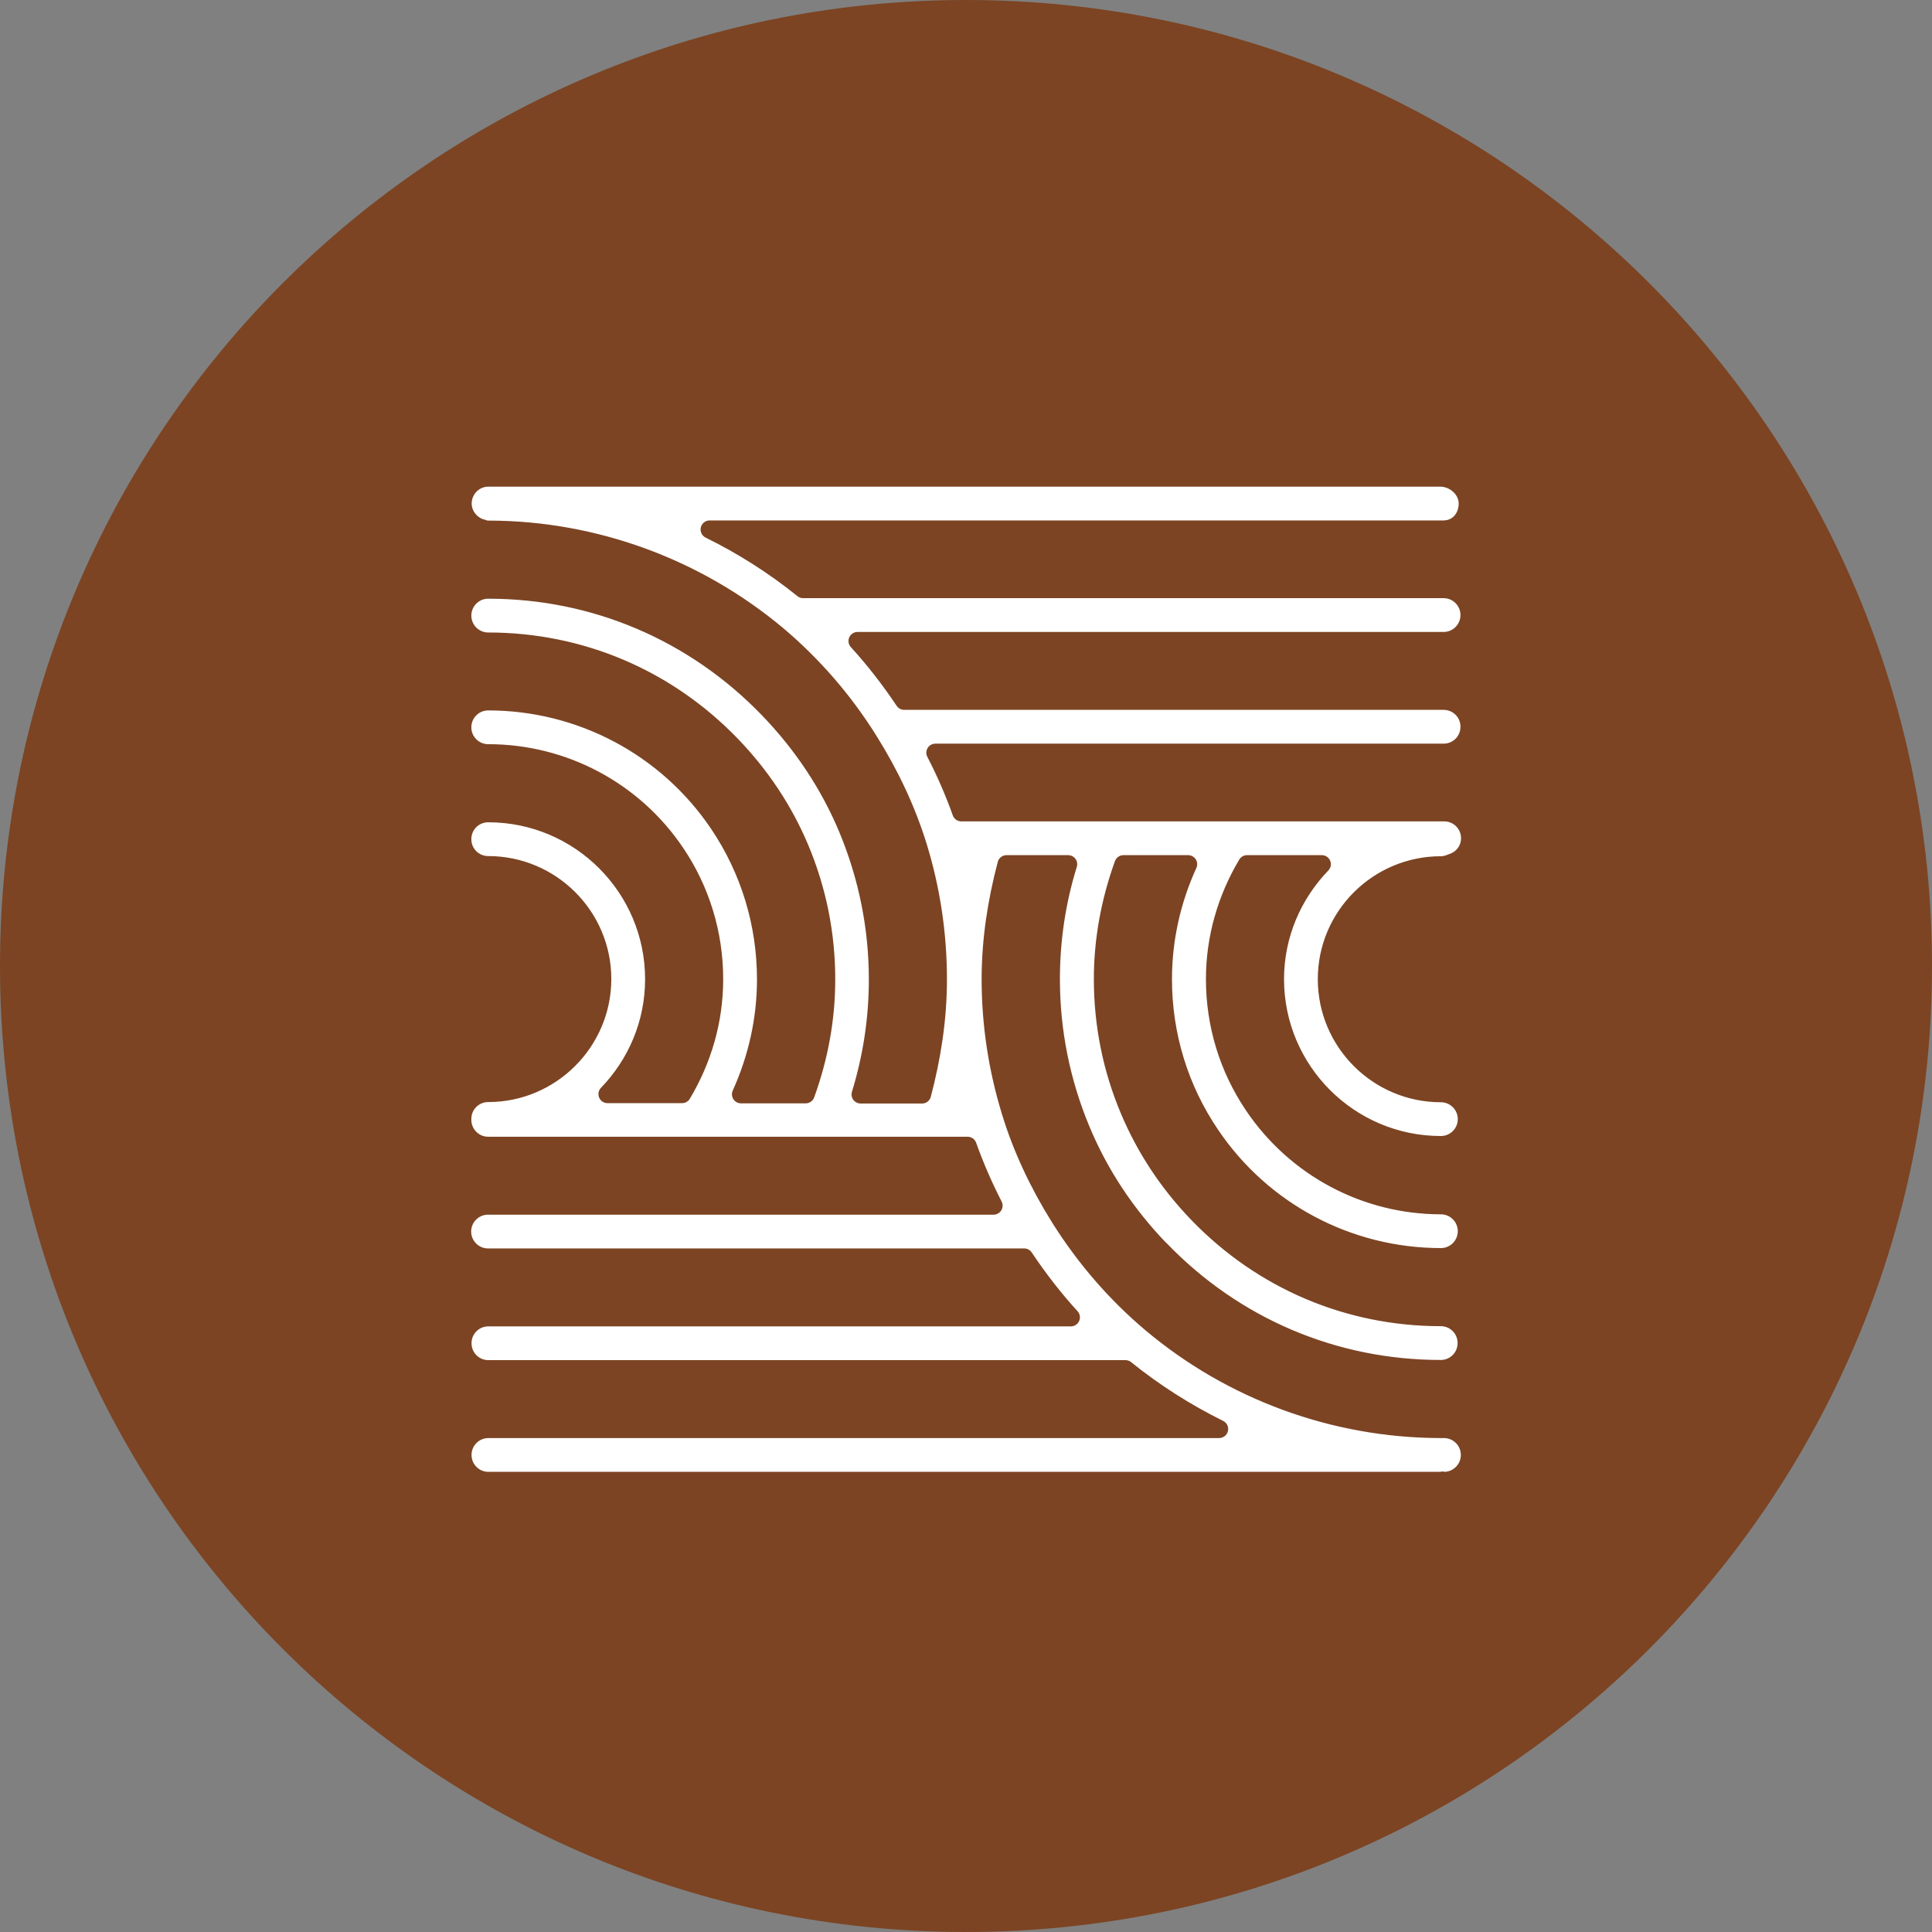
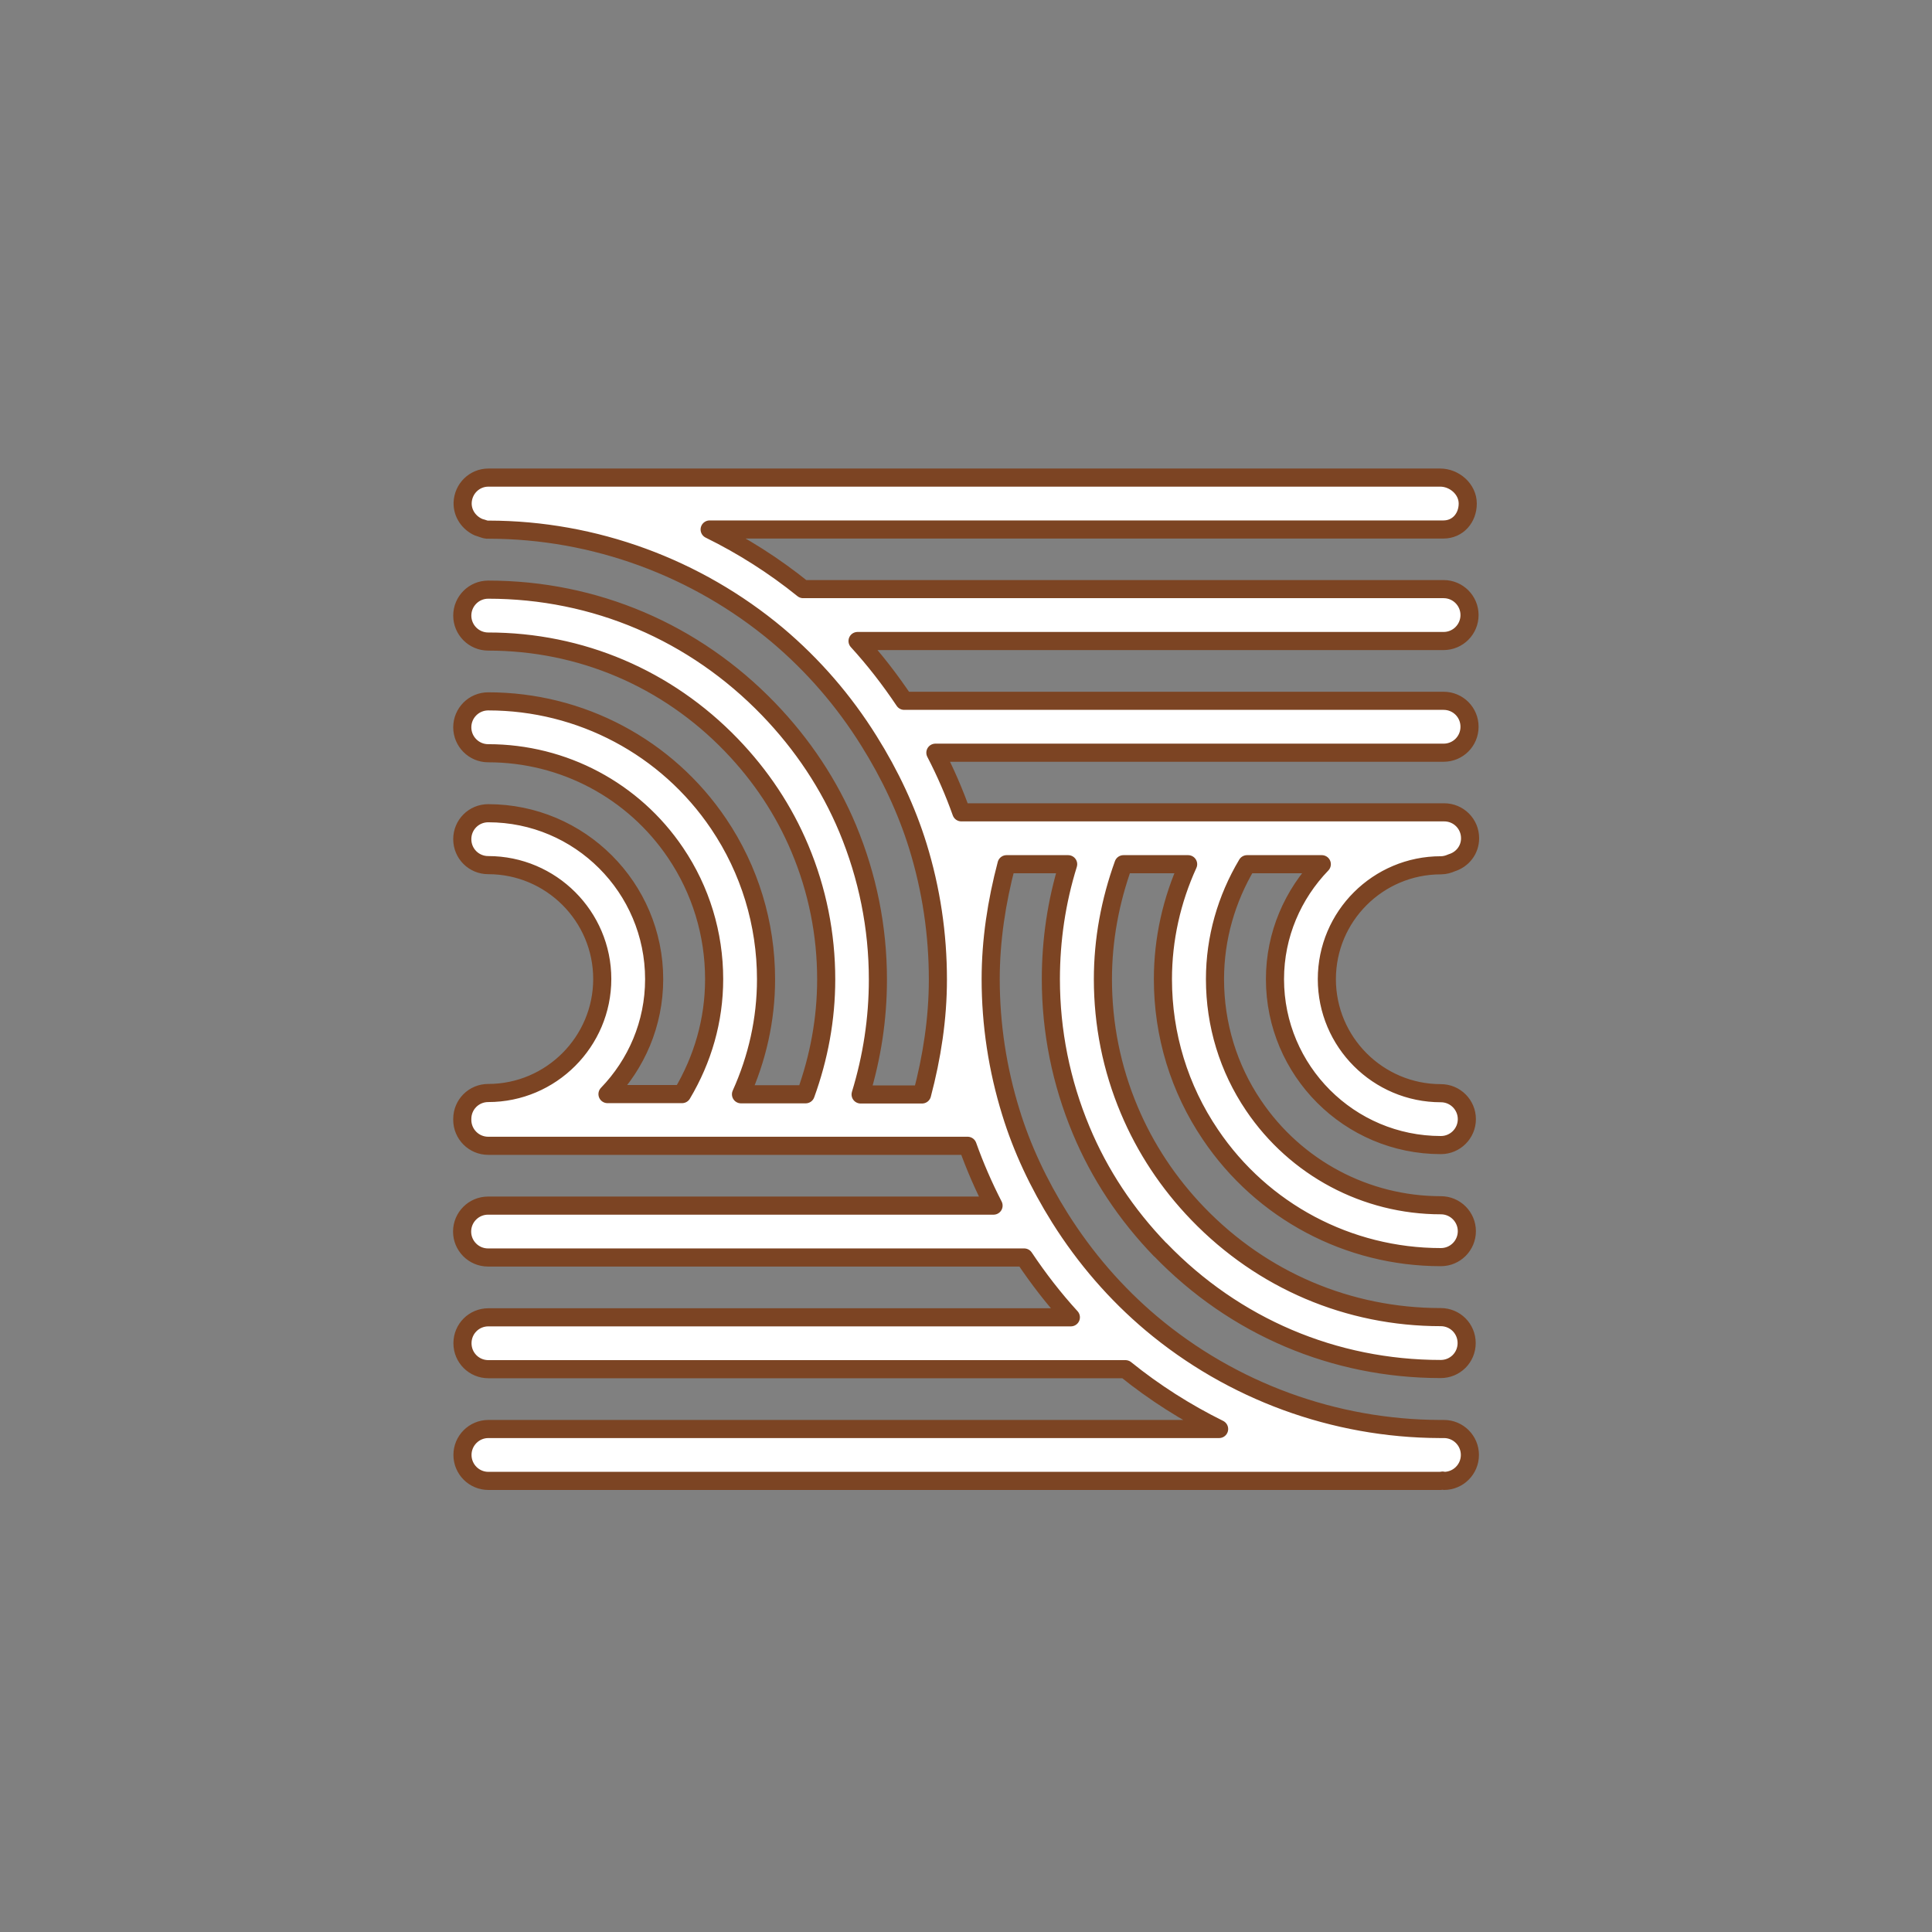
<svg xmlns="http://www.w3.org/2000/svg" width="80" height="80" viewBox="0 0 80 80" fill="none">
  <rect x="0" y="0" width="80" height="80" fill="#808080" stroke="none" />
  <g clip-path="url(#clip0_4538_18636)">
-     <path d="M40 80C62.091 80 80 62.091 80 40C80 17.909 62.091 0 40 0C17.909 0 0 17.909 0 40C0 62.091 17.909 80 40 80Z" fill="#7C4423" />
    <path d="M42.954 31.168H48.803H59.776C60.373 31.168 60.85 30.69 60.85 30.093C60.85 29.497 60.373 29.019 59.776 29.019H42.954H37.441C36.852 28.139 36.21 27.311 35.509 26.543H59.776C60.373 26.543 60.85 26.058 60.85 25.468C60.85 24.879 60.373 24.394 59.776 24.394H33.256C32.055 23.424 30.75 22.596 29.385 21.925H59.627C59.627 21.925 59.627 21.925 59.635 21.925C59.635 21.925 59.635 21.925 59.642 21.925H59.769C60.365 21.925 60.776 21.447 60.776 20.851C60.776 20.254 60.224 19.776 59.635 19.776H20.268H20.231C20.231 19.776 20.231 19.776 20.224 19.776C19.642 19.776 19.179 20.239 19.157 20.813C19.142 21.268 19.426 21.664 19.828 21.835C19.858 21.85 19.896 21.85 19.925 21.865C20.008 21.887 20.082 21.925 20.164 21.932C20.186 21.932 20.231 21.932 20.254 21.932C24.603 21.94 28.84 23.491 32.19 26.296C33.666 27.542 34.942 29.012 35.979 30.675C36.859 32.078 37.546 33.547 38.008 35.039C38.56 36.83 38.836 38.68 38.836 40.56C38.836 42.178 38.59 43.767 38.18 45.319H35.636C36.106 43.782 36.352 42.193 36.352 40.56C36.352 38.404 35.927 36.3 35.099 34.308C34.338 32.488 33.234 30.825 31.824 29.362C28.75 26.177 24.633 24.416 20.216 24.416C19.619 24.416 19.142 24.901 19.142 25.491C19.142 26.08 19.619 26.565 20.216 26.565C24.043 26.565 27.617 28.087 30.28 30.847C31.503 32.115 32.458 33.555 33.122 35.136C33.846 36.859 34.211 38.687 34.211 40.552C34.211 42.193 33.913 43.79 33.361 45.312H30.683C31.354 43.827 31.72 42.216 31.72 40.552C31.72 38.247 31.041 36.017 29.758 34.114C27.617 30.936 24.043 29.042 20.216 29.042C19.619 29.042 19.142 29.526 19.142 30.116C19.142 30.705 19.619 31.19 20.216 31.19C23.335 31.19 26.236 32.734 27.975 35.315C29.019 36.859 29.571 38.672 29.571 40.545C29.571 42.246 29.101 43.864 28.243 45.304H25.155C26.348 44.066 27.087 42.395 27.087 40.545C27.087 36.755 24.006 33.674 20.216 33.674C19.619 33.674 19.142 34.152 19.142 34.748C19.142 35.345 19.619 35.823 20.216 35.823C22.82 35.823 24.938 37.941 24.938 40.537C24.938 43.133 22.82 45.259 20.216 45.259C19.619 45.259 19.142 45.737 19.142 46.334V46.349C19.142 46.356 19.142 46.364 19.142 46.371C19.142 46.96 19.619 47.445 20.216 47.445H40.067C40.365 48.281 40.724 49.109 41.141 49.922H20.209C19.612 49.922 19.135 50.407 19.135 50.996C19.135 51.585 19.612 52.07 20.209 52.07H42.41C42.999 52.951 43.64 53.779 44.342 54.547H20.224C19.627 54.547 19.15 55.024 19.15 55.621C19.15 56.218 19.627 56.695 20.224 56.695H46.602C47.803 57.665 49.108 58.493 50.481 59.172H20.224C19.627 59.172 19.15 59.657 19.15 60.246C19.15 60.836 19.627 61.321 20.224 61.321H59.597C59.597 61.321 59.612 61.321 59.62 61.321C59.627 61.321 59.642 61.321 59.649 61.321C59.679 61.321 59.702 61.306 59.724 61.306C59.746 61.306 59.769 61.321 59.791 61.321C60.388 61.321 60.865 60.836 60.865 60.246C60.865 59.657 60.388 59.172 59.791 59.172H59.612C55.248 59.157 51.011 57.605 47.676 54.801C46.214 53.57 44.938 52.1 43.887 50.429C42.999 49.012 42.313 47.542 41.858 46.058C41.306 44.275 41.022 42.417 41.022 40.545C41.022 38.933 41.268 37.337 41.678 35.785H44.23C43.752 37.322 43.514 38.919 43.514 40.545C43.514 42.708 43.939 44.812 44.767 46.796C45.528 48.624 46.632 50.287 48.042 51.749C48.042 51.749 48.042 51.749 48.049 51.749C51.123 54.935 55.248 56.688 59.657 56.688C60.254 56.688 60.731 56.211 60.731 55.614C60.731 55.017 60.254 54.539 59.657 54.539C55.837 54.539 52.264 53.018 49.601 50.258C48.377 48.989 47.423 47.542 46.759 45.961C46.035 44.245 45.669 42.417 45.669 40.545C45.669 38.911 45.968 37.315 46.52 35.785H49.198C48.519 37.27 48.154 38.889 48.154 40.545C48.154 42.857 48.833 45.08 50.123 46.983C52.264 50.161 55.837 52.055 59.664 52.055C60.261 52.055 60.739 51.571 60.739 50.981C60.739 50.392 60.261 49.907 59.664 49.907C56.553 49.907 53.652 48.363 51.906 45.774C50.862 44.23 50.31 42.425 50.31 40.545C50.31 38.851 50.78 37.225 51.637 35.785H54.733C53.54 37.024 52.794 38.695 52.794 40.545C52.794 44.334 55.875 47.415 59.664 47.415C60.261 47.415 60.739 46.93 60.739 46.341C60.739 45.752 60.261 45.267 59.664 45.267C57.061 45.267 54.942 43.148 54.942 40.545C54.942 37.941 57.061 35.83 59.664 35.83C59.828 35.83 59.978 35.785 60.112 35.726C60.552 35.591 60.873 35.196 60.873 34.711C60.873 34.114 60.395 33.637 59.799 33.637H39.806C39.508 32.801 39.15 31.973 38.732 31.168H42.977H42.954Z" fill="white" stroke="#7C4423" stroke-width="0.75" stroke-linecap="round" stroke-linejoin="round" />
  </g>
  <defs>
    <clipPath id="clip0_4538_18636">
      <rect width="80" height="80" fill="white" />
    </clipPath>
  </defs>
</svg>